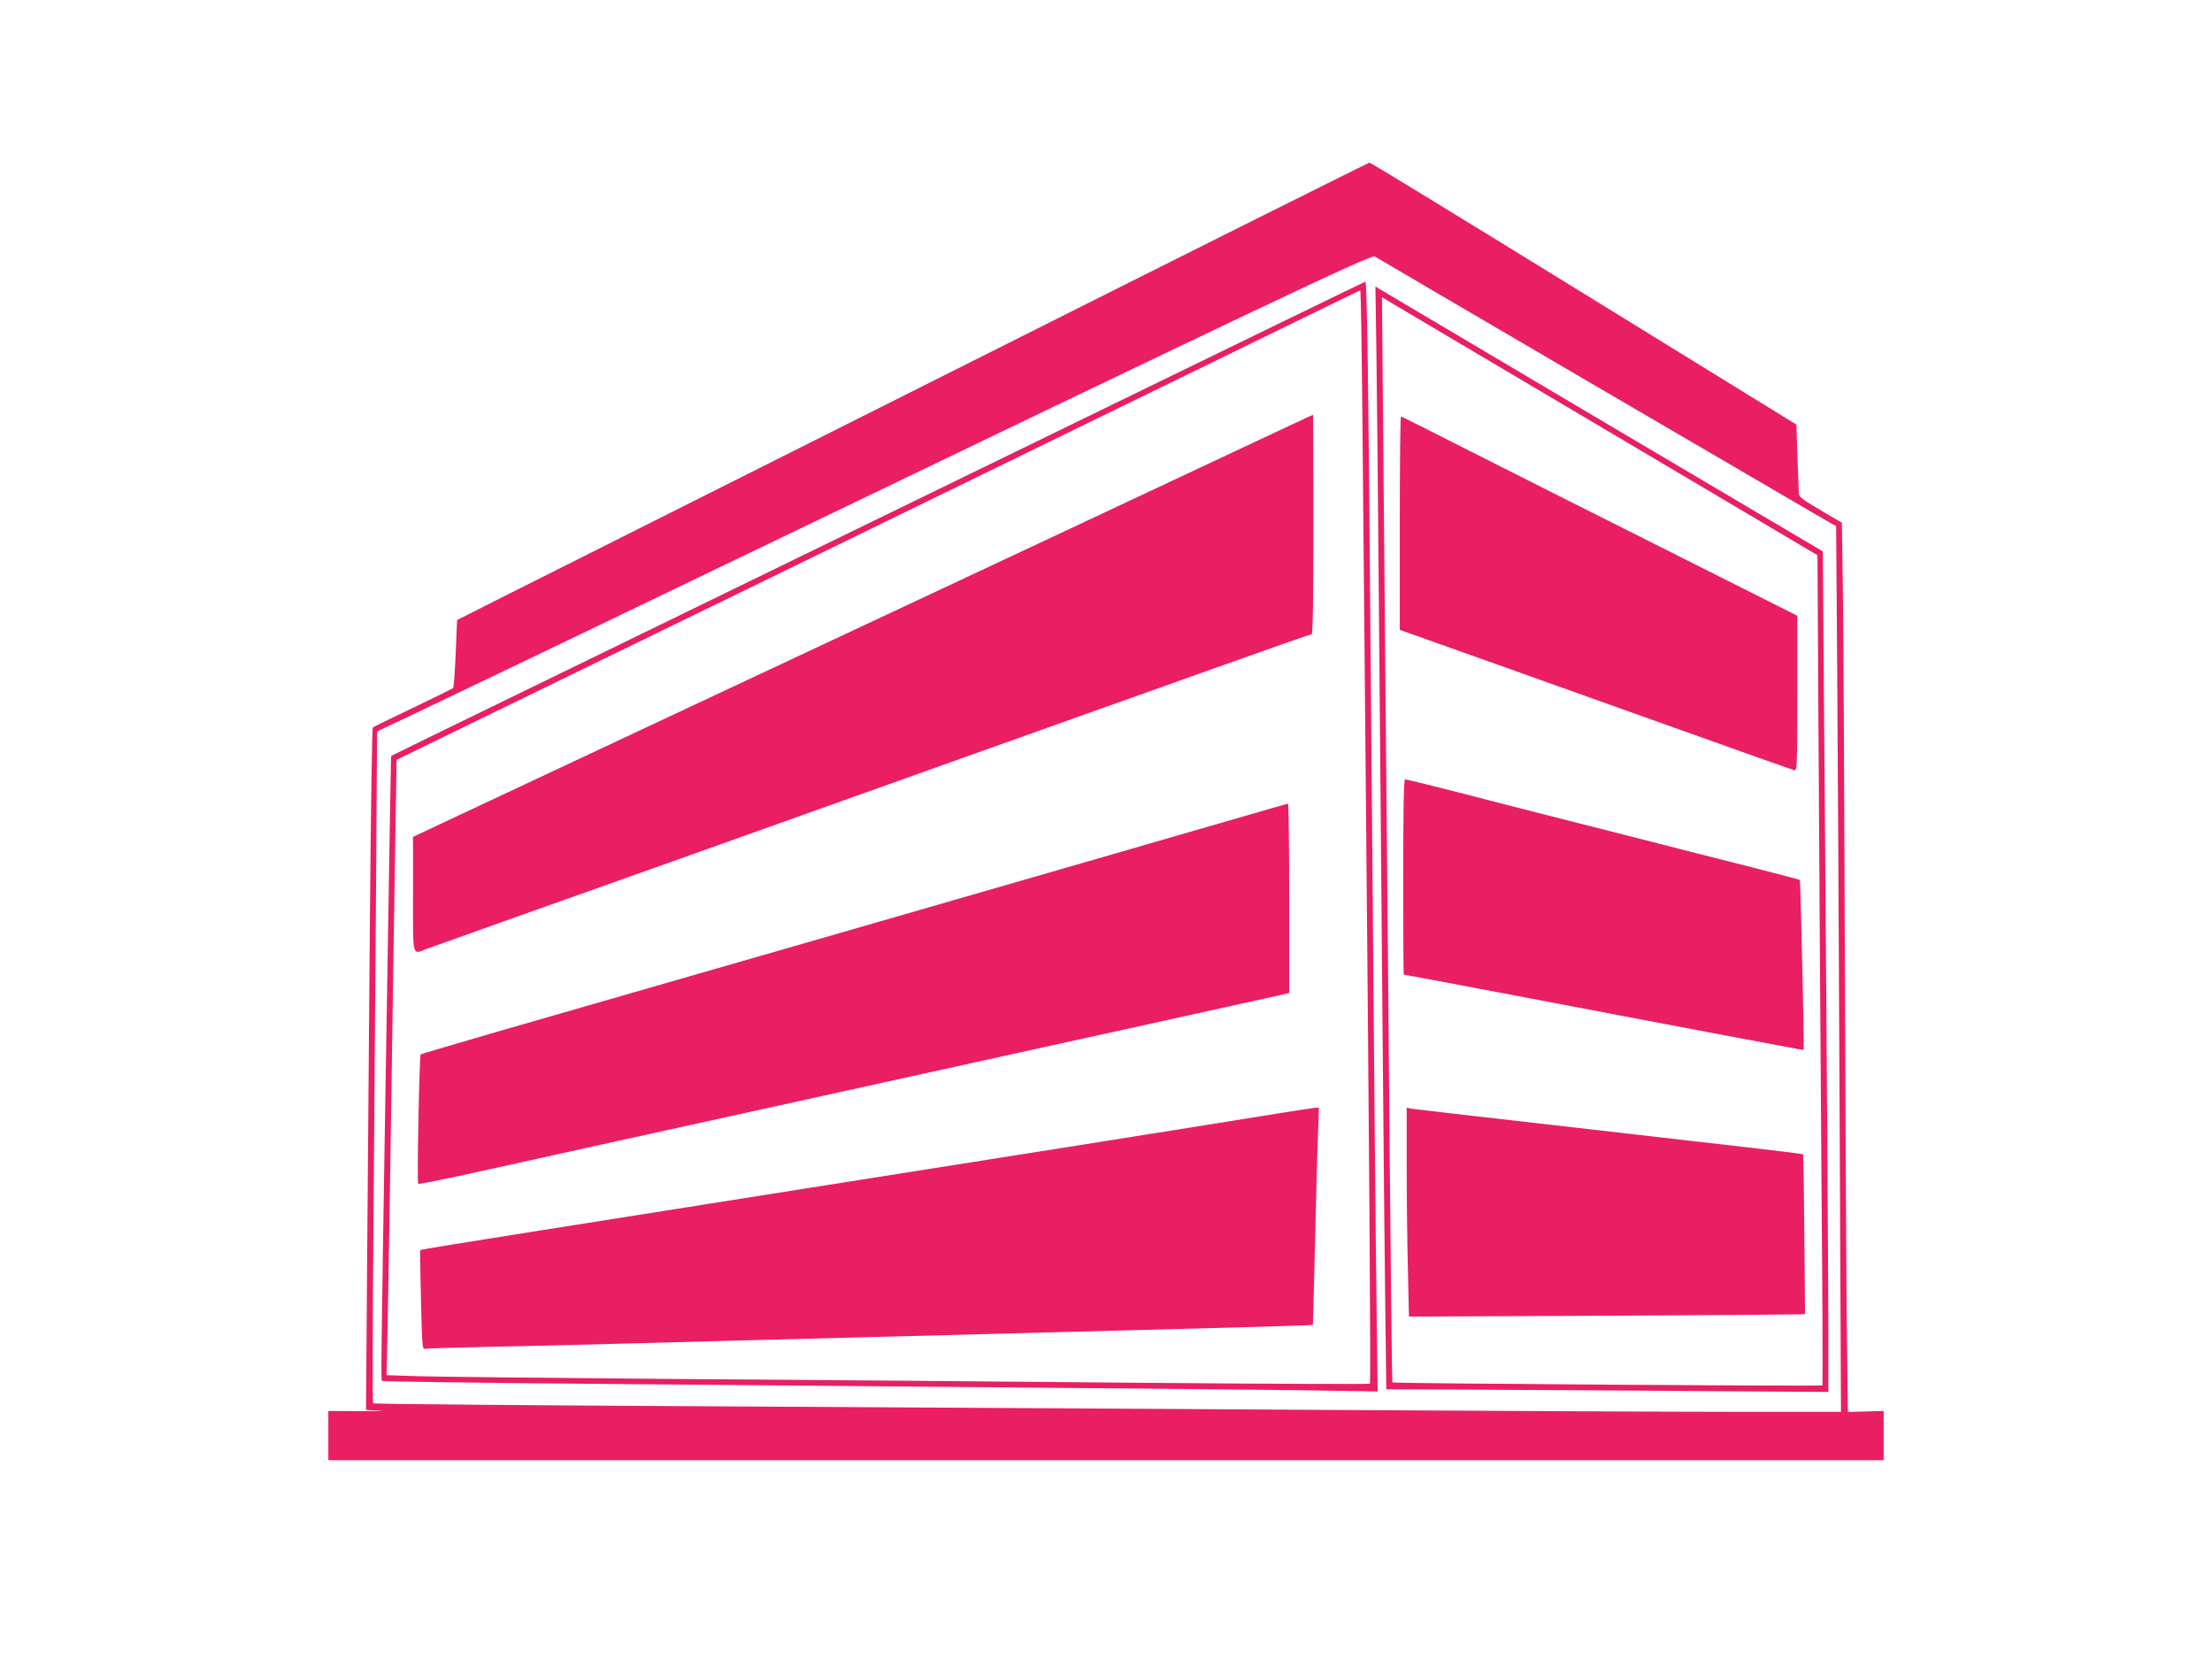
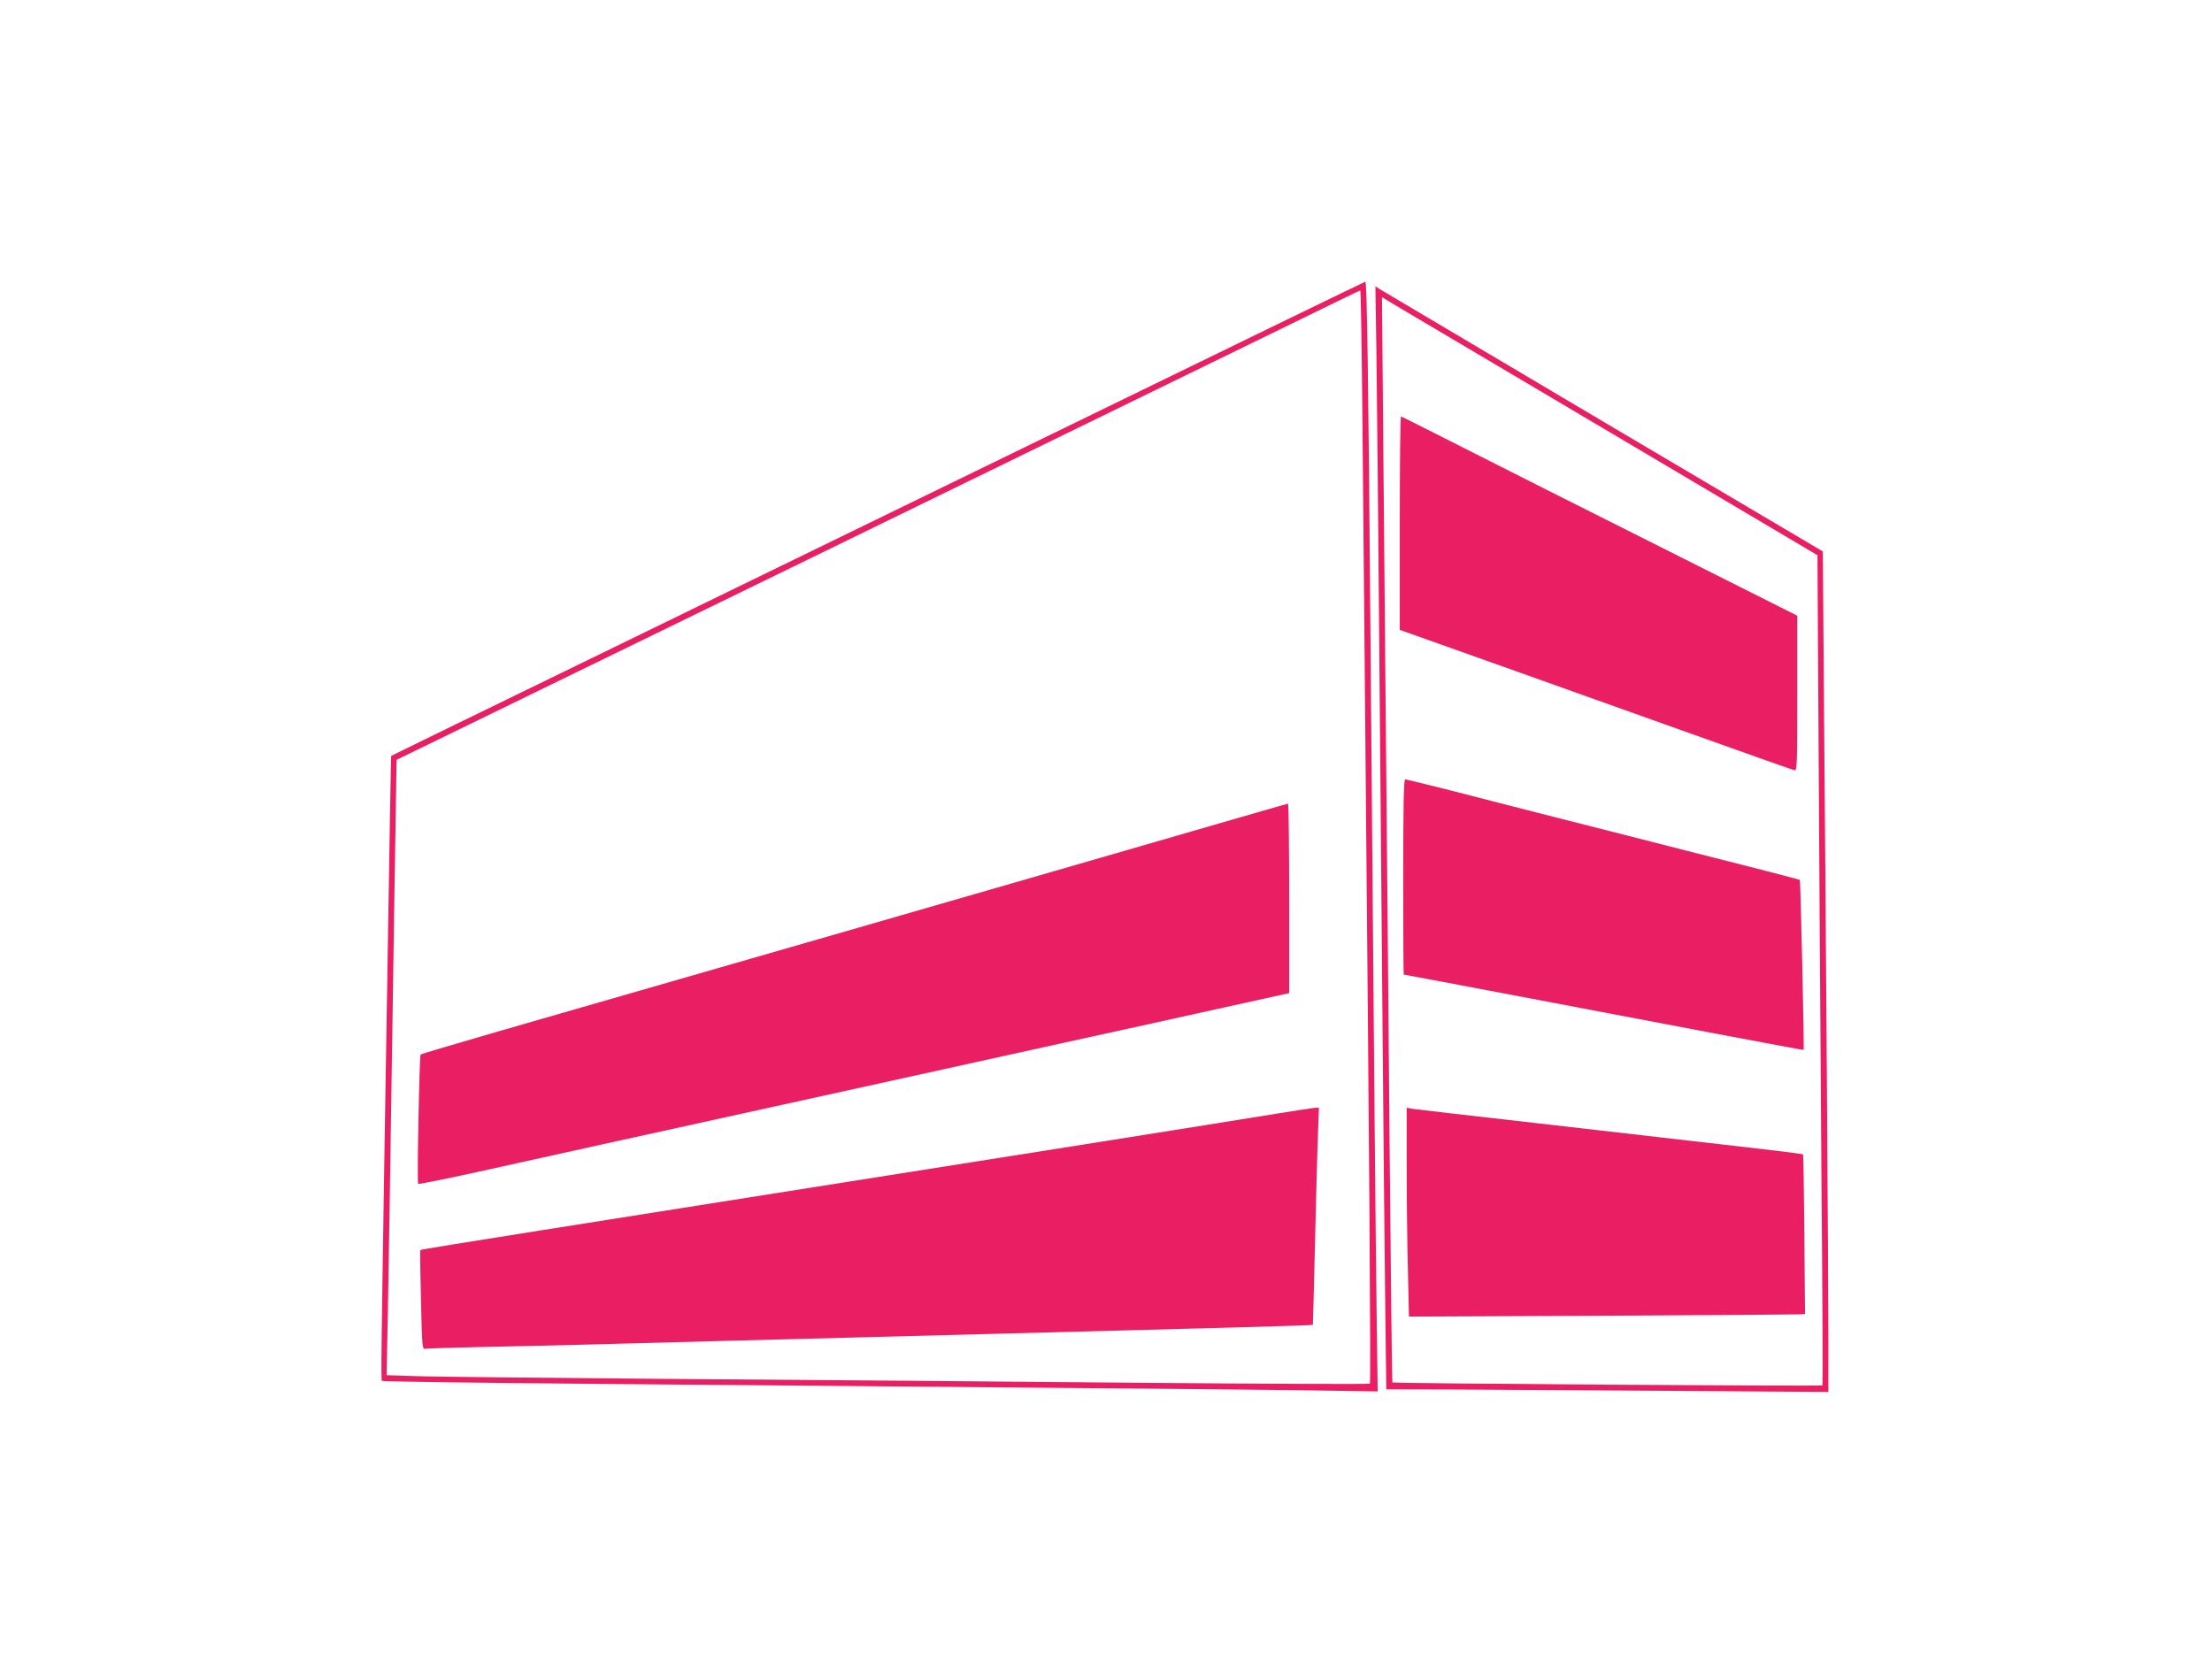
<svg xmlns="http://www.w3.org/2000/svg" version="1.0" width="1280pt" height="964pt" viewBox="0 0 1280 964" preserveAspectRatio="xMidYMid meet">
  <g transform="translate(0,964) scale(0.1,-0.1)" fill="#e91e63" stroke="none">
-     <path d="M5585 7529 c-1281 -643 -2467 -1239 -2635 -1323 l-305 -154 -8 -193 c-5 -107 -11 -197 -15 -201 -4 -3 -108 -55 -232 -114 -124 -59 -228 -110 -233 -114 -4 -4 -12 -530 -17 -1171 -5 -640 -12 -1527 -16 -1971 l-6 -807 78 -4 c44 -2 -5 -3 -109 -3 l-187 1 0 -142 0 -143 4500 0 4500 0 0 143 0 142 -104 -3 -103 -3 -7 573 c-3 315 -8 1298 -11 2183 -3 886 -8 1786 -11 2000 l-6 390 -124 73 c-109 64 -124 76 -125 100 -1 15 -4 110 -8 211 l-6 184 -1230 758 c-676 417 -1234 758 -1240 758 -5 0 -1058 -526 -2340 -1170z m3595 -91 c663 -387 1259 -736 1325 -774 l120 -69 6 -815 c3 -448 10 -1601 14 -2563 l8 -1747 -644 0 c-354 0 -1323 5 -2154 10 -830 5 -2450 14 -3600 21 -1149 6 -2093 14 -2096 18 -4 3 -3 470 2 1036 4 567 11 1440 15 1941 l6 911 207 98 c113 54 375 179 581 278 407 195 491 236 1165 560 3214 1547 3800 1825 3820 1813 11 -7 562 -330 1225 -718z" />
    <path d="M6160 7164 c-954 -465 -2221 -1082 -2815 -1371 -594 -289 -1081 -526 -1081 -527 -2 -1 -6 -250 -35 -2031 -23 -1436 -25 -1580 -19 -1586 3 -4 599 -12 1325 -18 726 -6 1817 -16 2425 -21 608 -5 1309 -12 1559 -15 l453 -7 -6 464 c-6 443 -14 1272 -36 3938 -11 1429 -20 2020 -29 2020 -3 0 -787 -381 -1741 -846z m1724 29 c4 -423 11 -1207 16 -1743 24 -2547 33 -3810 27 -3817 -4 -4 -605 -1 -1335 5 -730 7 -1939 17 -2687 22 -748 6 -1429 13 -1514 17 l-154 5 7 342 c6 321 12 688 39 2480 l12 739 2460 1198 c1353 660 2606 1271 2785 1358 179 88 328 160 331 160 4 1 9 -344 13 -766z" />
-     <path d="M7130 7021 c-256 -120 -787 -369 -1180 -554 -1471 -689 -3152 -1478 -3352 -1572 l-208 -98 0 -333 c0 -376 -7 -348 82 -314 29 10 280 100 558 199 278 98 733 261 1013 360 1126 402 1542 550 1957 698 239 85 693 247 1008 359 314 112 577 204 582 204 7 0 10 219 10 635 0 349 -1 635 -2 635 -2 0 -212 -99 -468 -219z" />
    <path d="M7055 4875 c-358 -104 -819 -237 -2125 -614 -267 -77 -737 -212 -1045 -301 -308 -89 -759 -219 -1003 -289 -243 -71 -445 -130 -448 -133 -7 -8 -22 -741 -14 -749 3 -3 192 35 420 86 398 88 640 142 2065 455 352 78 906 199 1230 271 325 71 755 166 958 211 l367 81 0 549 c0 301 -3 548 -7 547 -5 0 -183 -52 -398 -114z" />
    <path d="M7385 3195 c-110 -18 -614 -99 -1120 -179 -506 -80 -1377 -218 -1935 -306 -558 -88 -1098 -174 -1200 -190 -444 -70 -694 -111 -698 -114 -2 -2 0 -133 4 -290 7 -283 7 -286 28 -281 12 2 154 6 316 10 162 3 455 10 650 15 195 5 531 14 745 20 215 6 559 15 765 20 206 5 551 14 765 20 1323 34 1889 50 1892 53 1 2 6 207 12 457 6 250 13 533 17 628 l6 172 -24 -1 c-12 -1 -113 -16 -223 -34z" />
    <path d="M7965 7579 c3 -222 10 -917 15 -1544 6 -627 14 -1669 20 -2315 5 -646 13 -1388 16 -1647 l6 -473 412 -1 c226 -1 801 -5 1279 -8 l867 -6 0 320 c0 331 -14 2341 -26 3742 l-6 802 -1272 752 c-699 414 -1281 759 -1294 767 l-23 15 6 -404z m1431 -488 l1121 -664 7 -1201 c4 -660 11 -1741 16 -2400 6 -660 8 -1201 6 -1203 -5 -6 -2484 11 -2489 17 -2 3 -9 619 -16 1370 -6 751 -16 1804 -21 2340 -5 536 -12 1334 -16 1773 l-7 797 139 -83 c76 -45 643 -381 1260 -746z" />
    <path d="M8100 6613 l0 -618 498 -177 c273 -97 783 -279 1132 -404 349 -125 643 -229 653 -231 16 -5 17 21 17 444 l0 450 -782 393 c-431 216 -945 475 -1144 576 -199 101 -364 184 -367 184 -4 0 -7 -278 -7 -617z" />
    <path d="M8120 4565 c0 -311 1 -565 3 -565 7 0 709 -133 1792 -339 286 -54 521 -98 522 -97 4 3 -18 980 -22 984 -2 2 -133 36 -293 77 -159 40 -442 112 -628 160 -187 47 -454 116 -594 151 -140 36 -368 94 -506 130 -139 35 -257 64 -263 64 -8 0 -11 -159 -11 -565z" />
    <path d="M8140 2896 c0 -183 3 -455 7 -604 l6 -271 1116 5 c614 3 1130 7 1146 8 l30 2 -4 460 c-2 252 -5 461 -8 464 -2 2 -110 16 -241 31 -130 15 -318 37 -417 48 -99 11 -495 57 -880 101 -385 43 -712 82 -727 84 l-28 6 0 -334z" />
  </g>
</svg>